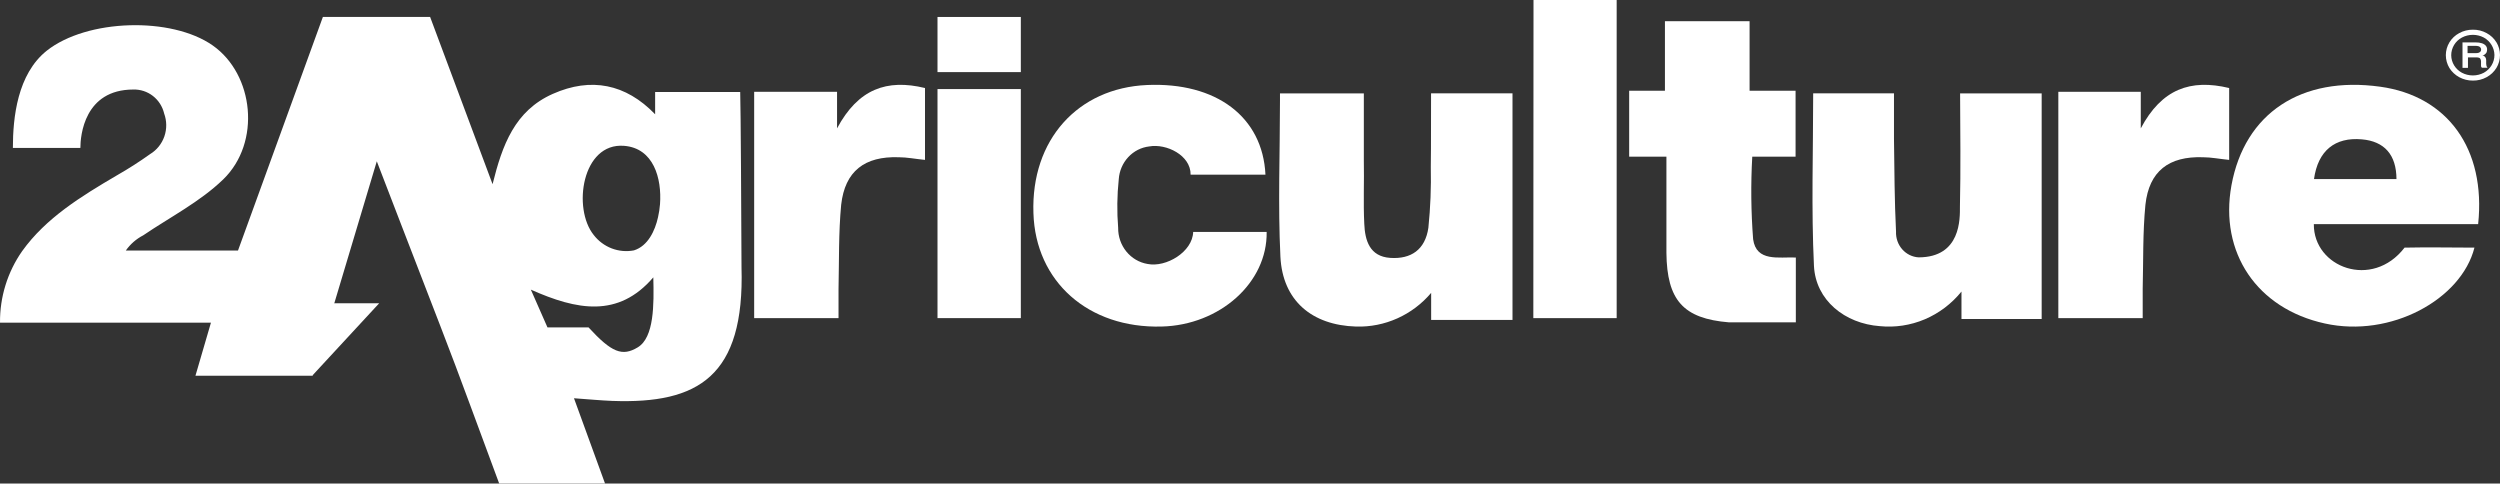
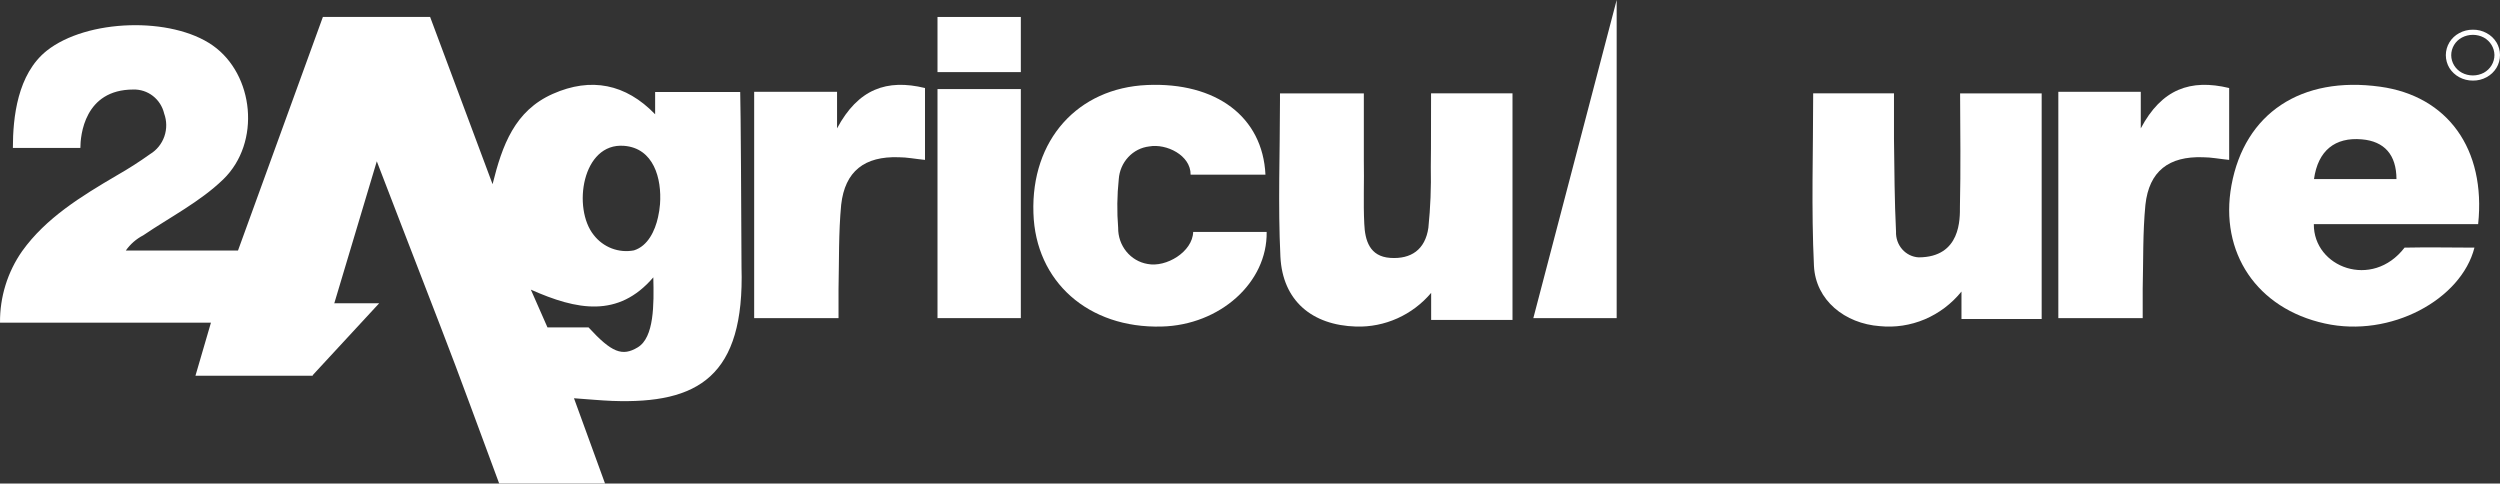
<svg xmlns="http://www.w3.org/2000/svg" width="243" height="47" viewBox="0 0 243 47" fill="none">
  <rect x="0" y="0" width="243" height="47" fill="#333333" stroke="none" />
  <path d="M71.948 8.943H63.679V11.108C60.822 8.144 57.44 7.482 53.737 9.123C50.034 10.764 48.825 14.089 47.878 17.903C45.849 12.456 43.812 7.018 41.808 1.649H31.384C28.616 9.261 25.866 16.829 23.132 24.355H12.226C12.665 23.731 13.245 23.225 13.917 22.877C16.538 21.099 19.446 19.613 21.695 17.439C25.398 13.848 24.688 7.233 20.672 4.415C16.656 1.598 8.447 1.838 4.541 4.931C1.691 7.207 1.252 11.417 1.252 14.381H7.812C7.812 13.178 8.193 8.702 12.961 8.702C13.647 8.683 14.319 8.904 14.864 9.327C15.409 9.751 15.793 10.352 15.954 11.03C16.218 11.748 16.226 12.537 15.976 13.259C15.725 13.981 15.233 14.591 14.585 14.982C13.546 15.725 12.471 16.413 11.363 17.044C7.88 19.088 4.456 21.193 2.156 24.406C0.732 26.436 -0.023 28.872 0.001 31.365H20.503L18.998 36.519H30.386L36.625 15.678C36.625 15.678 40.852 26.666 42.822 31.743C44.792 36.82 46.635 41.957 48.521 47H58.81C57.787 44.199 56.848 41.605 55.791 38.71C57.263 38.813 58.387 38.925 59.511 38.968C67.873 39.277 72.388 36.588 72.075 25.978C72.058 21.219 71.999 10.377 71.948 8.943ZM61.989 33.762C60.484 34.672 59.452 34.268 57.203 31.82H53.213L51.598 28.152C56.071 30.145 60.103 30.927 63.502 26.958C63.57 29.612 63.587 32.799 61.989 33.762ZM64.153 19.845C64.12 20.273 64.055 20.698 63.959 21.116C63.671 22.422 62.978 23.916 61.617 24.337C60.893 24.475 60.147 24.408 59.458 24.145C58.769 23.881 58.165 23.431 57.711 22.843C55.631 20.265 56.569 13.848 60.661 14.175C63.527 14.398 64.339 17.327 64.153 19.845Z" fill="white" />
-   <path d="M149.04 30.921H157.14V0H149.057L149.04 30.921Z" fill="white" />
+   <path d="M149.04 30.921H157.14V0L149.04 30.921Z" fill="white" />
  <path d="M190.505 20.085C190.505 21.208 190.63 25.015 186.483 25.015C185.875 24.979 185.304 24.698 184.894 24.231C184.485 23.764 184.269 23.15 184.294 22.52C184.145 19.52 184.136 16.519 184.095 13.502C184.095 12.028 184.095 10.553 184.095 9.07H176.241C176.241 14.771 176.051 20.317 176.316 25.829C176.474 29.198 179.335 31.452 182.71 31.701C184.199 31.851 185.7 31.623 187.085 31.038C188.469 30.452 189.695 29.526 190.655 28.34C190.655 29.506 190.655 30.209 190.655 31.006H198.45V9.079H190.522C190.538 12.851 190.588 16.468 190.505 20.085Z" fill="white" />
  <path d="M139.074 16.216C139.118 18.195 139.04 20.176 138.838 22.145C138.527 24.27 137.154 25.204 135.133 25.067C133.112 24.93 132.674 23.353 132.607 21.742C132.506 19.695 132.607 17.638 132.565 15.591V9.079H124.414V9.764C124.414 14.828 124.211 19.9 124.456 24.947C124.666 29.231 127.529 31.613 131.815 31.742C133.194 31.783 134.564 31.51 135.825 30.944C137.087 30.378 138.208 29.532 139.108 28.468V31.099H147.015V9.07H139.099C139.083 11.546 139.108 13.868 139.074 16.216Z" fill="white" />
  <path d="M231.363 8.429C223.664 7.361 218.18 11.013 216.897 18.015C215.708 24.561 219.378 29.996 225.973 31.442C232.381 32.864 239.242 29.1 240.516 24.07C238.361 24.07 236.042 24.018 233.724 24.07C230.576 28.161 224.87 25.999 224.904 21.788H240.876C241.646 14.458 237.89 9.333 231.363 8.429ZM224.921 17.404C225.306 14.639 226.966 13.312 229.575 13.545C231.756 13.734 232.928 15.035 232.937 17.404H224.921Z" fill="white" />
  <path d="M111.542 25.657C110.737 25.523 110.006 25.094 109.482 24.45C108.957 23.805 108.675 22.988 108.685 22.146C108.558 20.571 108.578 18.988 108.744 17.418C108.799 16.614 109.125 15.855 109.665 15.274C110.205 14.692 110.925 14.324 111.701 14.234C113.371 13.932 115.752 15.097 115.727 16.977H123.002C122.735 11.352 118.207 7.97 111.492 8.263C104.776 8.557 100.207 13.578 100.449 20.713C100.65 27.374 105.787 31.93 112.912 31.74C118.567 31.602 123.202 27.469 123.119 22.543H115.977C115.919 24.484 113.346 26.02 111.542 25.657Z" fill="white" />
-   <path d="M170.404 23.255C170.198 20.584 170.17 17.902 170.32 15.227H174.53V8.821H170.059V2.061H161.832V8.821H158.355V15.227H161.976C161.976 15.227 161.976 21.642 161.976 24.582C162.026 29.169 163.601 30.971 168.063 31.333C170.143 31.333 172.315 31.333 174.555 31.333V25.031C172.896 24.962 170.715 25.479 170.404 23.255Z" fill="white" />
  <path d="M91.125 30.921H99.225V8.658H91.125V30.921Z" fill="white" />
  <path d="M99.225 1.649H91.125V7.009H99.225V1.649Z" fill="white" />
  <path d="M242.651 4.114C242.423 3.737 242.094 3.427 241.699 3.217C241.295 2.994 240.837 2.88 240.372 2.886C239.904 2.881 239.444 2.995 239.036 3.217C238.643 3.429 238.314 3.739 238.084 4.114C237.856 4.493 237.735 4.925 237.735 5.364C237.735 5.803 237.856 6.234 238.084 6.613C238.318 6.984 238.646 7.29 239.036 7.503C239.444 7.724 239.904 7.838 240.372 7.833C240.837 7.839 241.295 7.725 241.699 7.503C242.092 7.29 242.421 6.98 242.651 6.605C242.879 6.226 243 5.795 243 5.355C243 4.916 242.879 4.485 242.651 4.106V4.114ZM242.179 6.351C241.998 6.65 241.739 6.899 241.428 7.071C241.101 7.243 240.735 7.333 240.363 7.333C239.991 7.333 239.625 7.243 239.298 7.071C238.986 6.902 238.726 6.657 238.544 6.359C238.361 6.062 238.263 5.723 238.259 5.377C238.257 5.022 238.354 4.674 238.538 4.369C238.72 4.067 238.982 3.818 239.298 3.649C239.625 3.477 239.991 3.386 240.363 3.386C240.735 3.386 241.101 3.477 241.428 3.649C241.737 3.82 241.995 4.066 242.175 4.363C242.356 4.66 242.454 4.998 242.459 5.343C242.461 5.697 242.365 6.045 242.179 6.351Z" fill="white" />
-   <path d="M241.657 6.199V5.841C241.656 5.747 241.629 5.655 241.578 5.571C241.531 5.5 241.459 5.442 241.372 5.404H241.283L241.451 5.34C241.551 5.279 241.631 5.2 241.687 5.109C241.727 5.015 241.747 4.915 241.746 4.815C241.752 4.683 241.707 4.552 241.618 4.441C241.522 4.333 241.388 4.25 241.234 4.203C241.052 4.146 240.858 4.119 240.663 4.123H239.355V6.596H239.886V5.579H240.722C240.807 5.576 240.891 5.59 240.968 5.618C240.998 5.628 241.025 5.644 241.047 5.663C241.069 5.682 241.086 5.705 241.096 5.73C241.132 5.798 241.152 5.871 241.155 5.944V6.199C241.148 6.278 241.148 6.358 241.155 6.437C241.169 6.489 241.196 6.538 241.234 6.581H241.785C241.74 6.527 241.707 6.468 241.687 6.406C241.668 6.338 241.658 6.268 241.657 6.199ZM241.106 5.006C241.062 5.056 241.005 5.096 240.939 5.125C240.854 5.152 240.764 5.165 240.673 5.165H239.847V4.457H240.624C240.725 4.456 240.825 4.47 240.919 4.497C240.994 4.519 241.057 4.561 241.096 4.616C241.141 4.676 241.165 4.745 241.165 4.815C241.167 4.882 241.146 4.948 241.106 5.006Z" fill="white" />
  <path d="M208.083 12.478C208.083 10.865 208.083 8.925 208.083 8.925H200.07V30.921H208.27C208.27 29.866 208.27 28.982 208.27 28.106C208.338 25.369 208.27 22.614 208.534 19.91C208.891 16.623 210.822 15.173 214.123 15.284C214.923 15.284 215.722 15.448 216.675 15.542V8.556C212.924 7.655 210.116 8.642 208.083 12.478Z" fill="white" />
  <path d="M81.361 12.478C81.361 10.865 81.361 8.925 81.361 8.925H73.305V30.921H81.505C81.505 29.866 81.505 28.982 81.505 28.106C81.565 25.369 81.505 22.614 81.761 19.91C82.127 16.623 84.051 15.173 87.355 15.284C88.156 15.284 88.956 15.448 89.91 15.542V8.556C86.197 7.655 83.413 8.642 81.361 12.478Z" fill="white" />
  <path d="M36.855 29.478L30.375 36.487V29.478H36.855Z" fill="white" />
</svg>